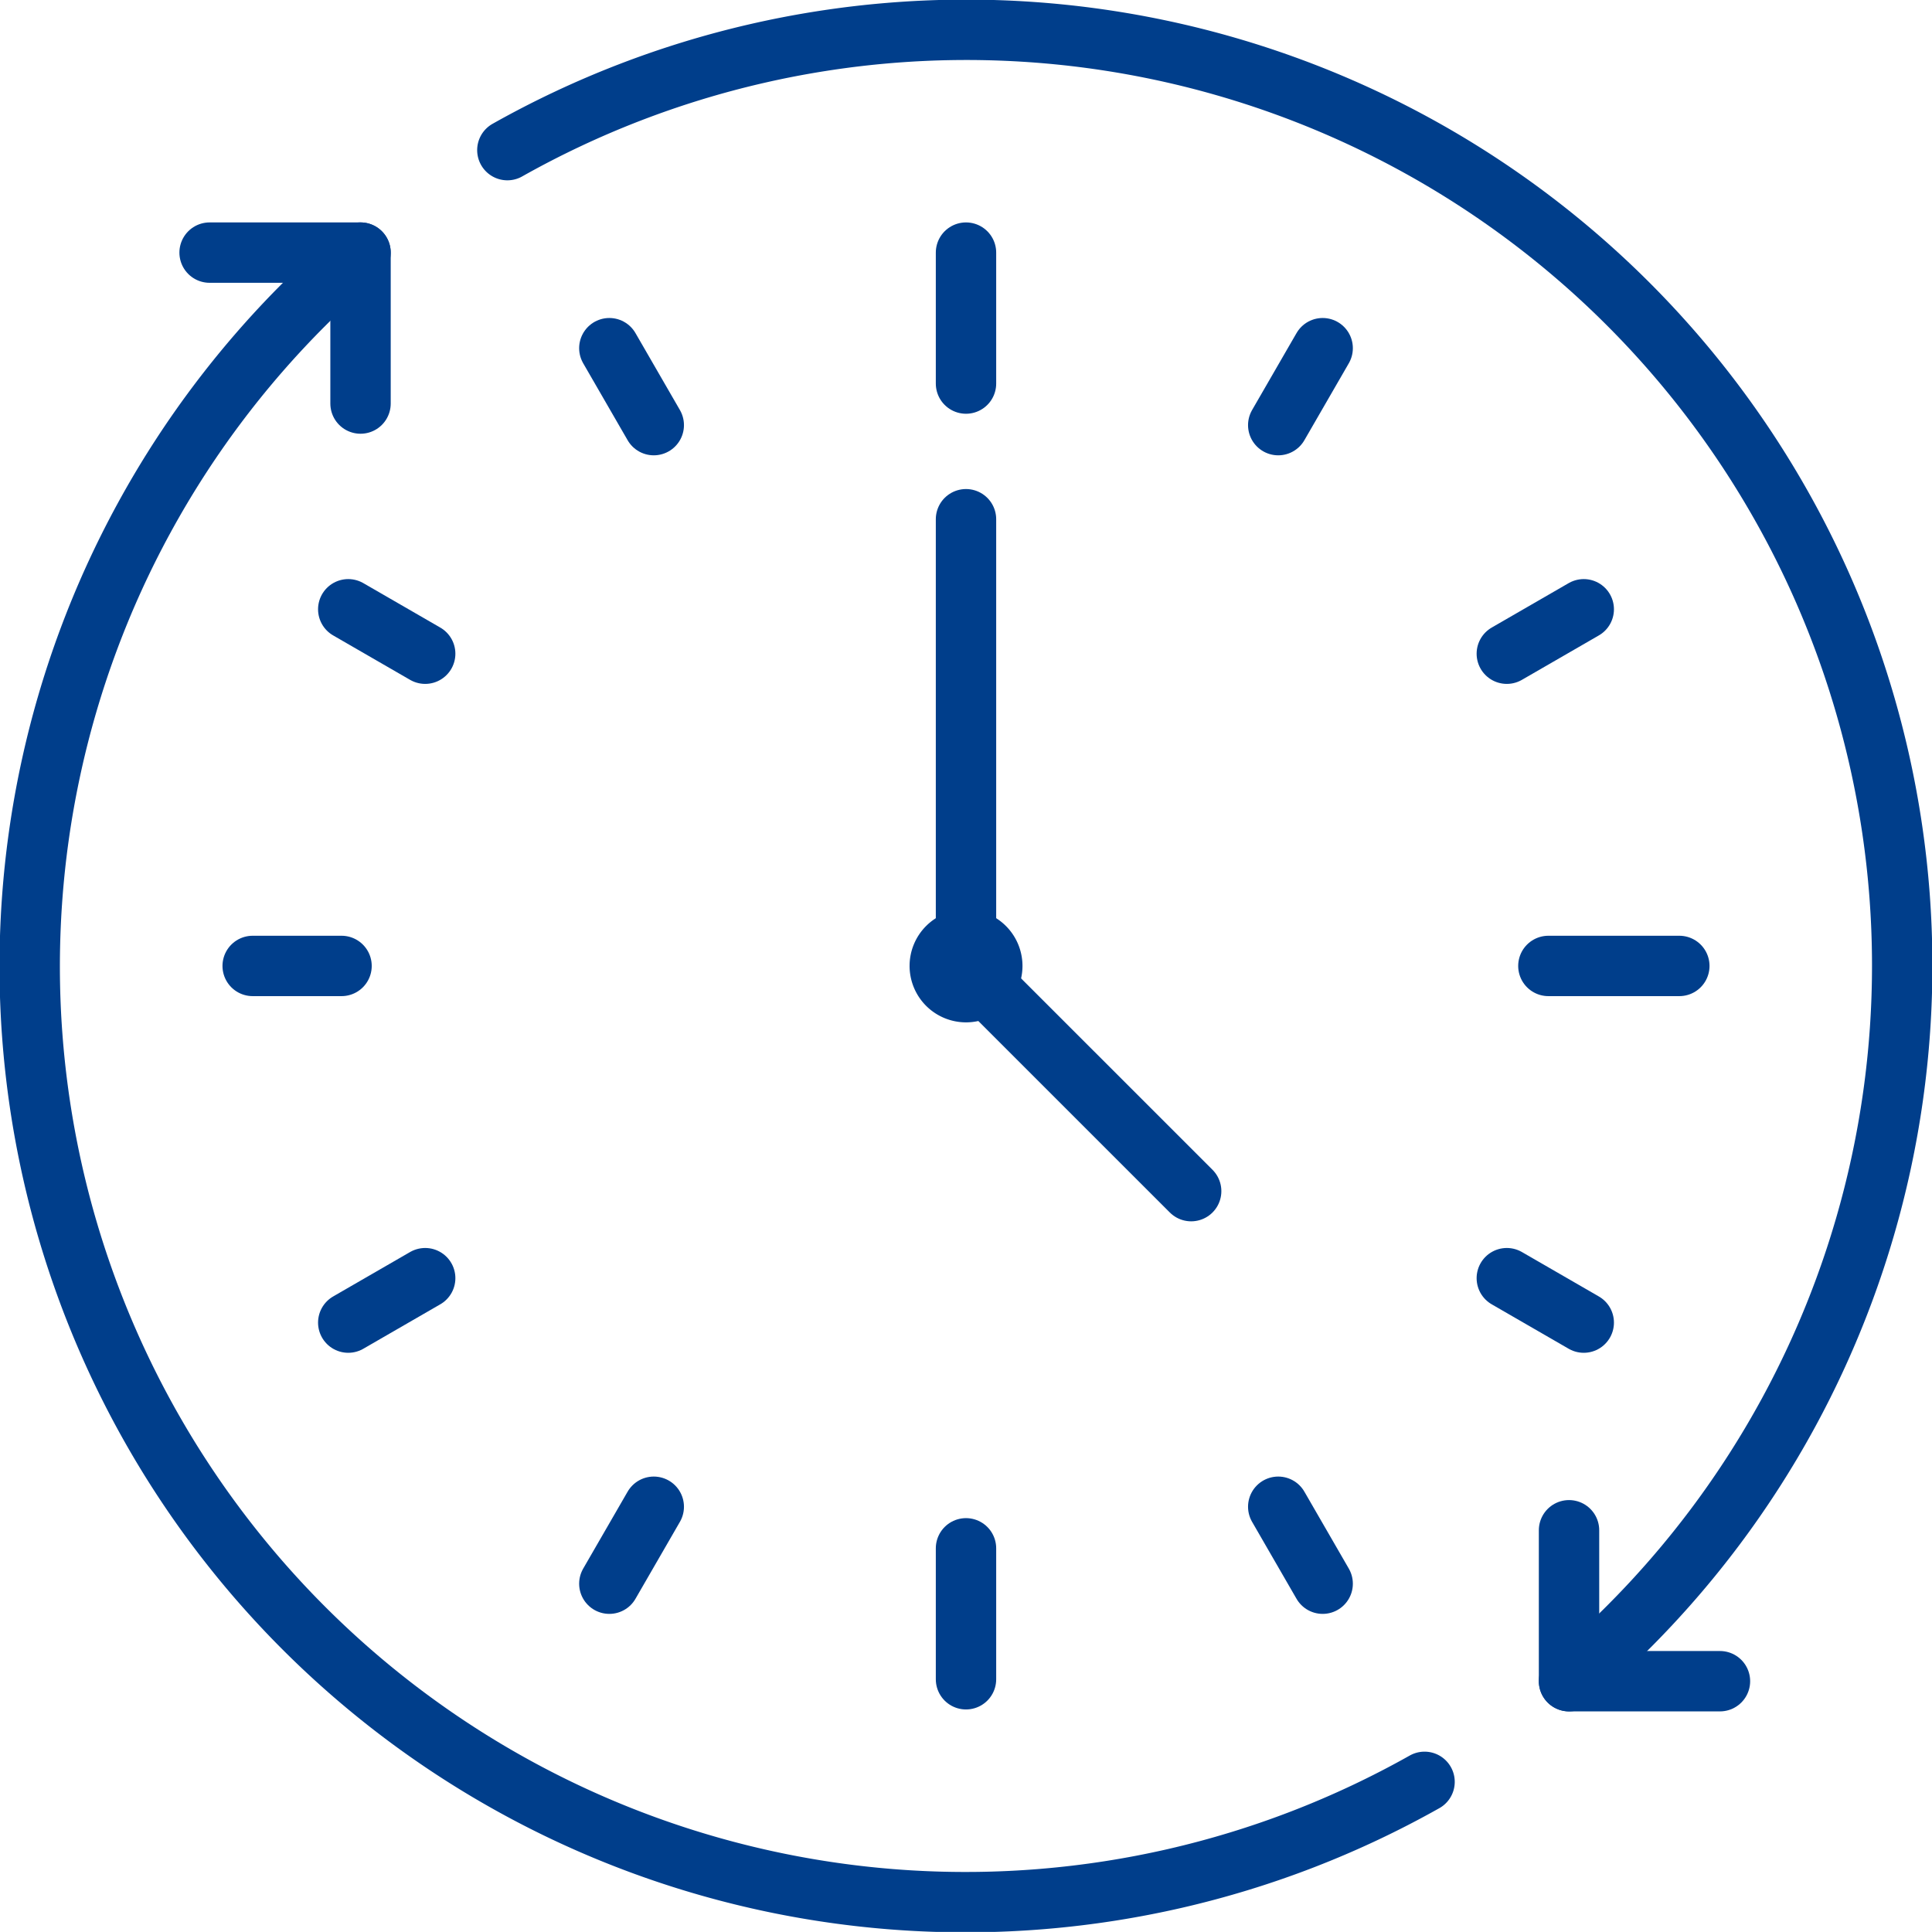
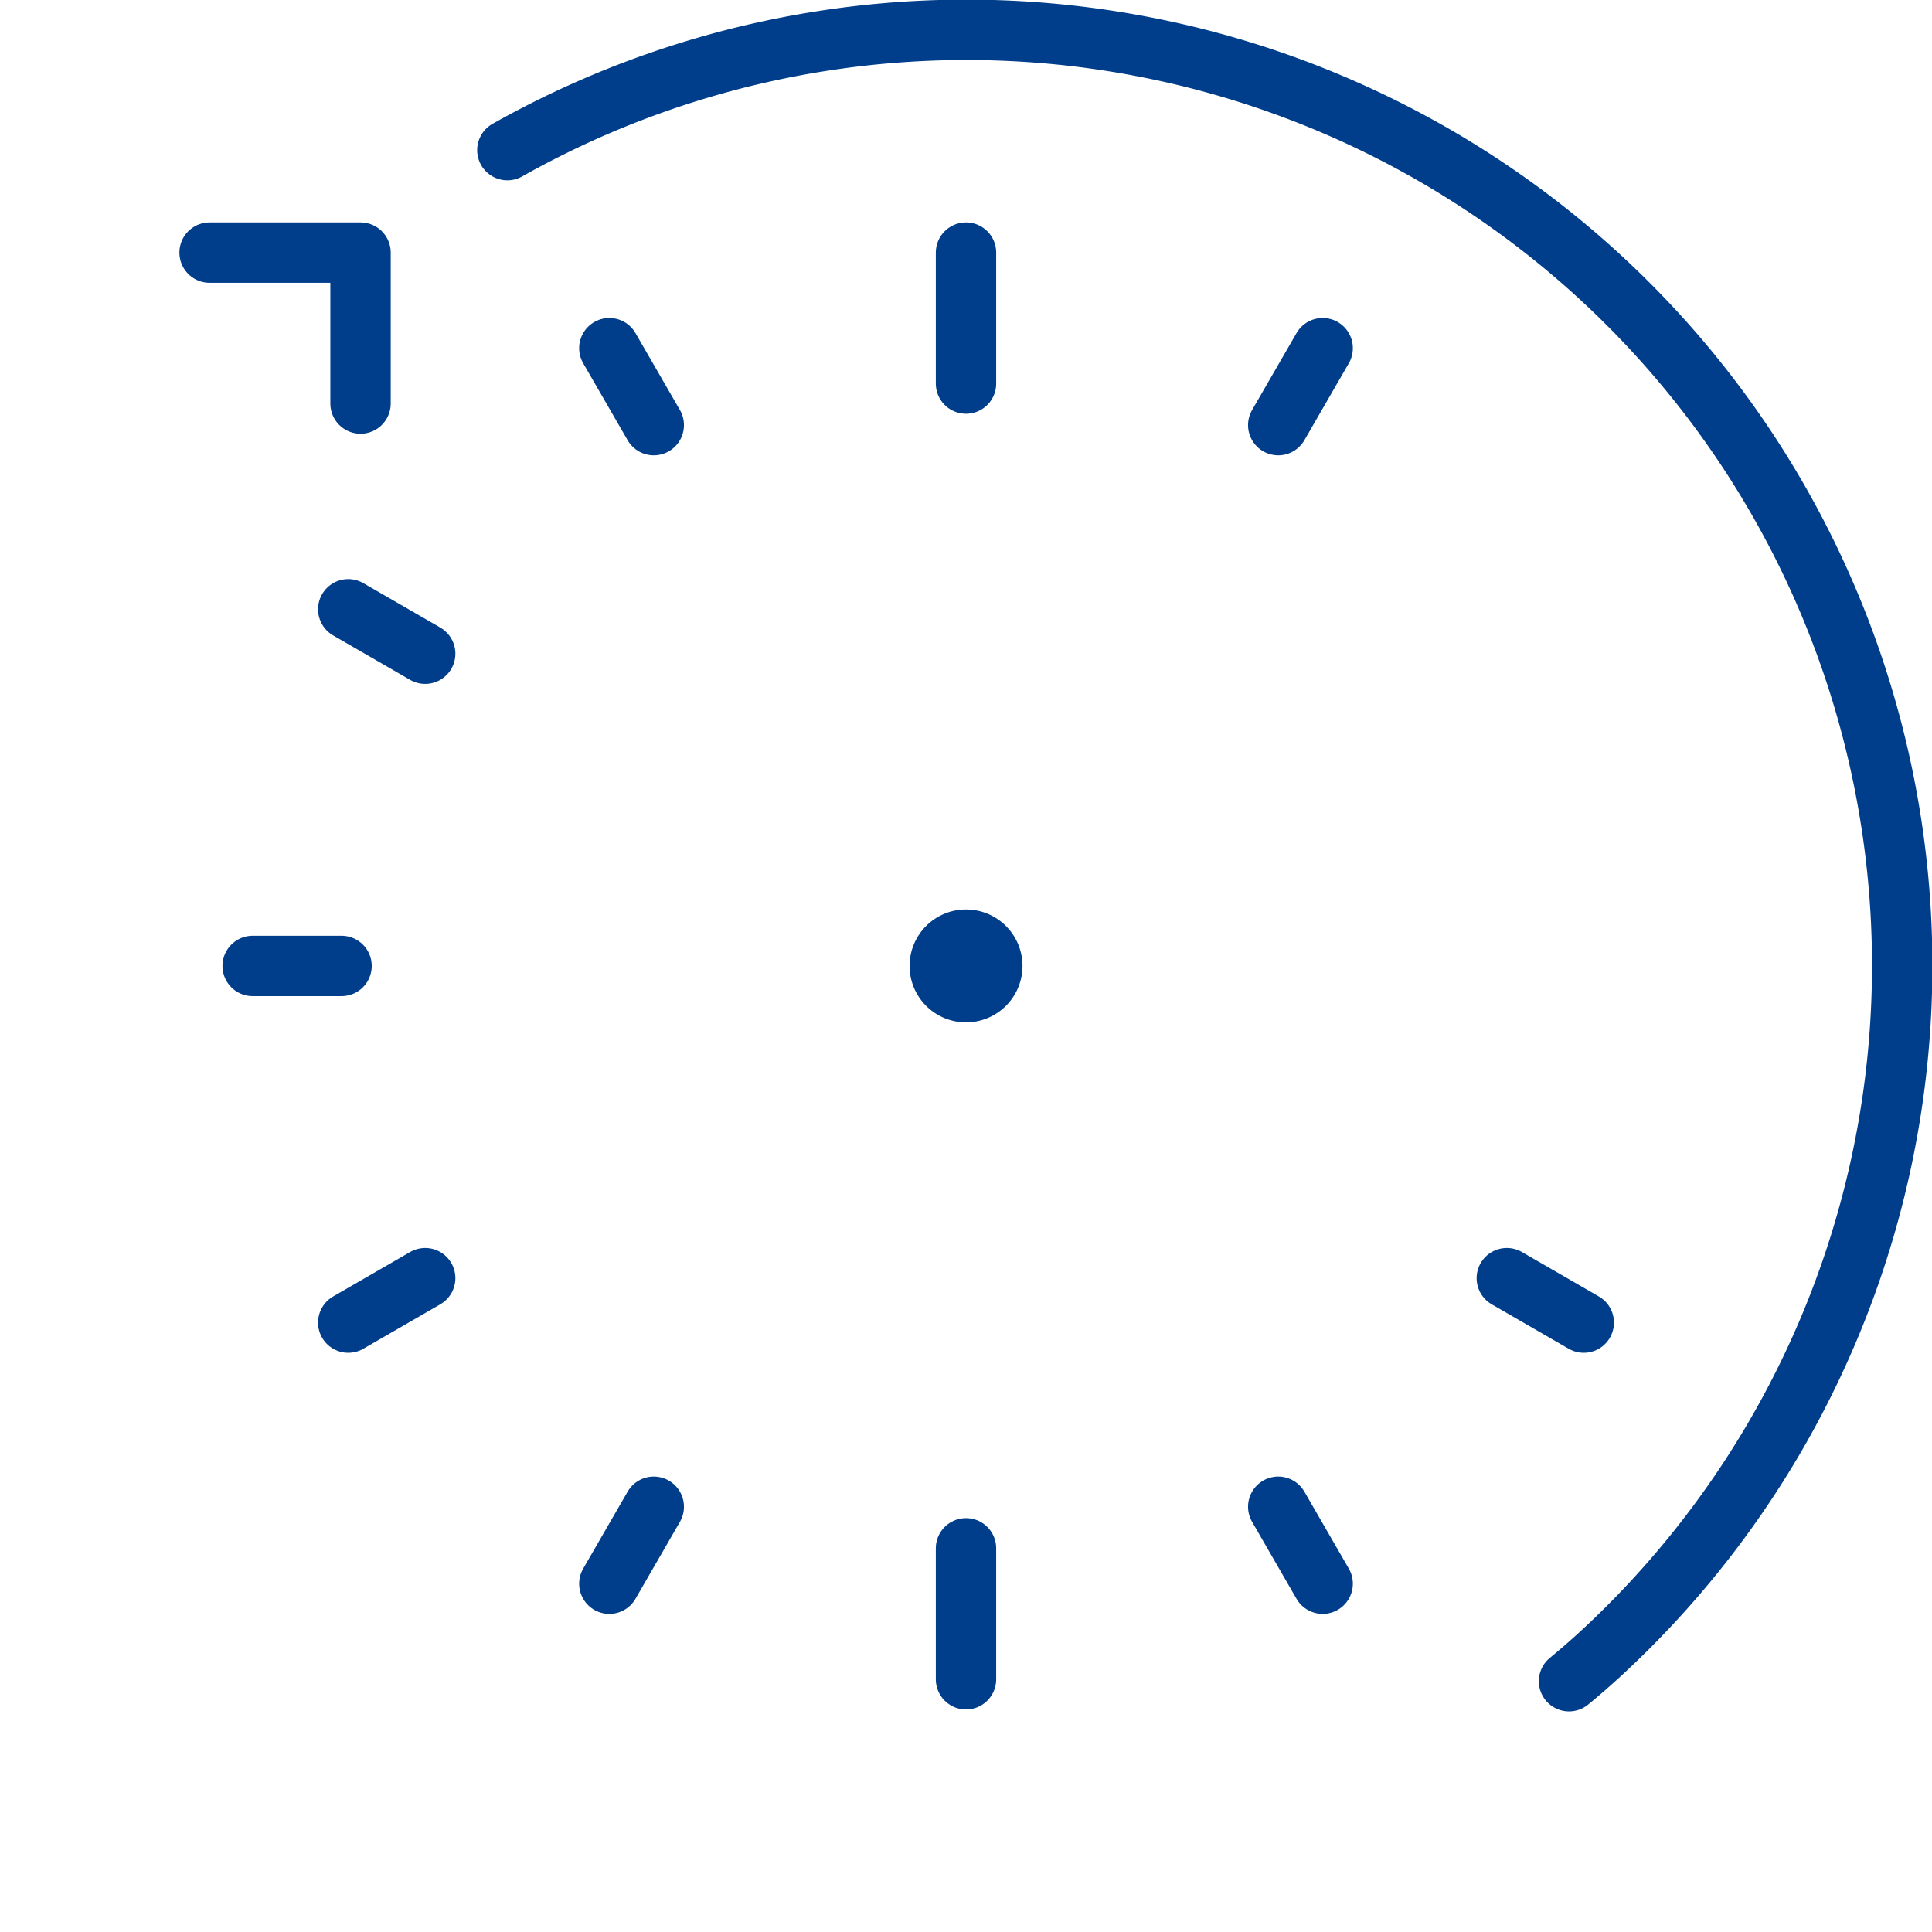
<svg xmlns="http://www.w3.org/2000/svg" id="Raggruppa_190" data-name="Raggruppa 190" width="64" height="63.996" viewBox="0 0 64 63.996">
  <defs>
    <clipPath id="clip-path">
      <rect id="Rettangolo_14711" data-name="Rettangolo 14711" width="64" height="63.996" transform="translate(0 0)" fill="none" stroke="#003e8b" stroke-width="1" />
    </clipPath>
  </defs>
  <path id="Tracciato_15093" data-name="Tracciato 15093" d="M11.943,13.368v-5h-5" fill="none" stroke="#003e8b" stroke-linecap="round" stroke-linejoin="round" stroke-width="2" />
  <g id="Raggruppa_189" data-name="Raggruppa 189">
    <g id="Raggruppa_188" data-name="Raggruppa 188" clip-path="url(#clip-path)">
-       <path id="Tracciato_15094" data-name="Tracciato 15094" d="M11.943,8.368q-.958.8-1.866,1.71A31,31,0,0,0,47.19,59.026" fill="none" stroke="#003e8b" stroke-linecap="round" stroke-linejoin="round" stroke-width="2" />
      <path id="Tracciato_15095" data-name="Tracciato 15095" d="M16.807,4.973A31,31,0,0,1,53.92,53.921c-.622.622-1.27,1.218-1.944,1.771" fill="none" stroke="#003e8b" stroke-linecap="round" stroke-linejoin="round" stroke-width="2" />
-       <path id="Tracciato_15096" data-name="Tracciato 15096" d="M51.976,50.692v5h5" fill="none" stroke="#003e8b" stroke-linecap="round" stroke-linejoin="round" stroke-width="2" />
      <line id="Linea_46" data-name="Linea 46" y2="4.338" transform="translate(32 8.368)" fill="none" stroke="#003e8b" stroke-linecap="round" stroke-linejoin="round" stroke-width="2" />
      <line id="Linea_47" data-name="Linea 47" x2="1.472" y2="2.549" transform="translate(20.185 11.534)" fill="none" stroke="#003e8b" stroke-linecap="round" stroke-linejoin="round" stroke-width="2" />
      <line id="Linea_48" data-name="Linea 48" x2="2.549" y2="1.472" transform="translate(11.536 20.183)" fill="none" stroke="#003e8b" stroke-linecap="round" stroke-linejoin="round" stroke-width="2" />
      <line id="Linea_49" data-name="Linea 49" x2="2.944" transform="translate(8.37 31.998)" fill="none" stroke="#003e8b" stroke-linecap="round" stroke-linejoin="round" stroke-width="2" />
      <line id="Linea_50" data-name="Linea 50" y1="1.472" x2="2.549" transform="translate(11.536 42.341)" fill="none" stroke="#003e8b" stroke-linecap="round" stroke-linejoin="round" stroke-width="2" />
      <line id="Linea_51" data-name="Linea 51" y1="2.549" x2="1.472" transform="translate(20.185 49.913)" fill="none" stroke="#003e8b" stroke-linecap="round" stroke-linejoin="round" stroke-width="2" />
      <line id="Linea_52" data-name="Linea 52" x1="1.472" y1="2.549" transform="translate(42.343 49.913)" fill="none" stroke="#003e8b" stroke-linecap="round" stroke-linejoin="round" stroke-width="2" />
      <line id="Linea_53" data-name="Linea 53" x1="2.549" y1="1.472" transform="translate(49.915 42.341)" fill="none" stroke="#003e8b" stroke-linecap="round" stroke-linejoin="round" stroke-width="2" />
-       <line id="Linea_54" data-name="Linea 54" x1="2.549" y2="1.472" transform="translate(49.915 20.183)" fill="none" stroke="#003e8b" stroke-linecap="round" stroke-linejoin="round" stroke-width="2" />
      <line id="Linea_55" data-name="Linea 55" x1="1.472" y2="2.549" transform="translate(42.343 11.534)" fill="none" stroke="#003e8b" stroke-linecap="round" stroke-linejoin="round" stroke-width="2" />
      <line id="Linea_56" data-name="Linea 56" y1="4.338" transform="translate(32 51.29)" fill="none" stroke="#003e8b" stroke-linecap="round" stroke-linejoin="round" stroke-width="2" />
-       <line id="Linea_57" data-name="Linea 57" x1="4.338" transform="translate(51.292 31.998)" fill="none" stroke="#003e8b" stroke-linecap="round" stroke-linejoin="round" stroke-width="2" />
-       <path id="Tracciato_15097" data-name="Tracciato 15097" d="M32,17.2V32l7.459,7.458" fill="none" stroke="#003e8b" stroke-linecap="round" stroke-linejoin="round" stroke-width="2" />
-       <path id="Tracciato_15098" data-name="Tracciato 15098" d="M32.871,32A.87.87,0,1,1,32,31.127.871.871,0,0,1,32.871,32Z" fill="none" stroke="#003e8b" stroke-linecap="round" stroke-linejoin="round" stroke-width="2" />
+       <path id="Tracciato_15098" data-name="Tracciato 15098" d="M32.871,32A.87.87,0,1,1,32,31.127.871.871,0,0,1,32.871,32" fill="none" stroke="#003e8b" stroke-linecap="round" stroke-linejoin="round" stroke-width="2" />
    </g>
  </g>
</svg>